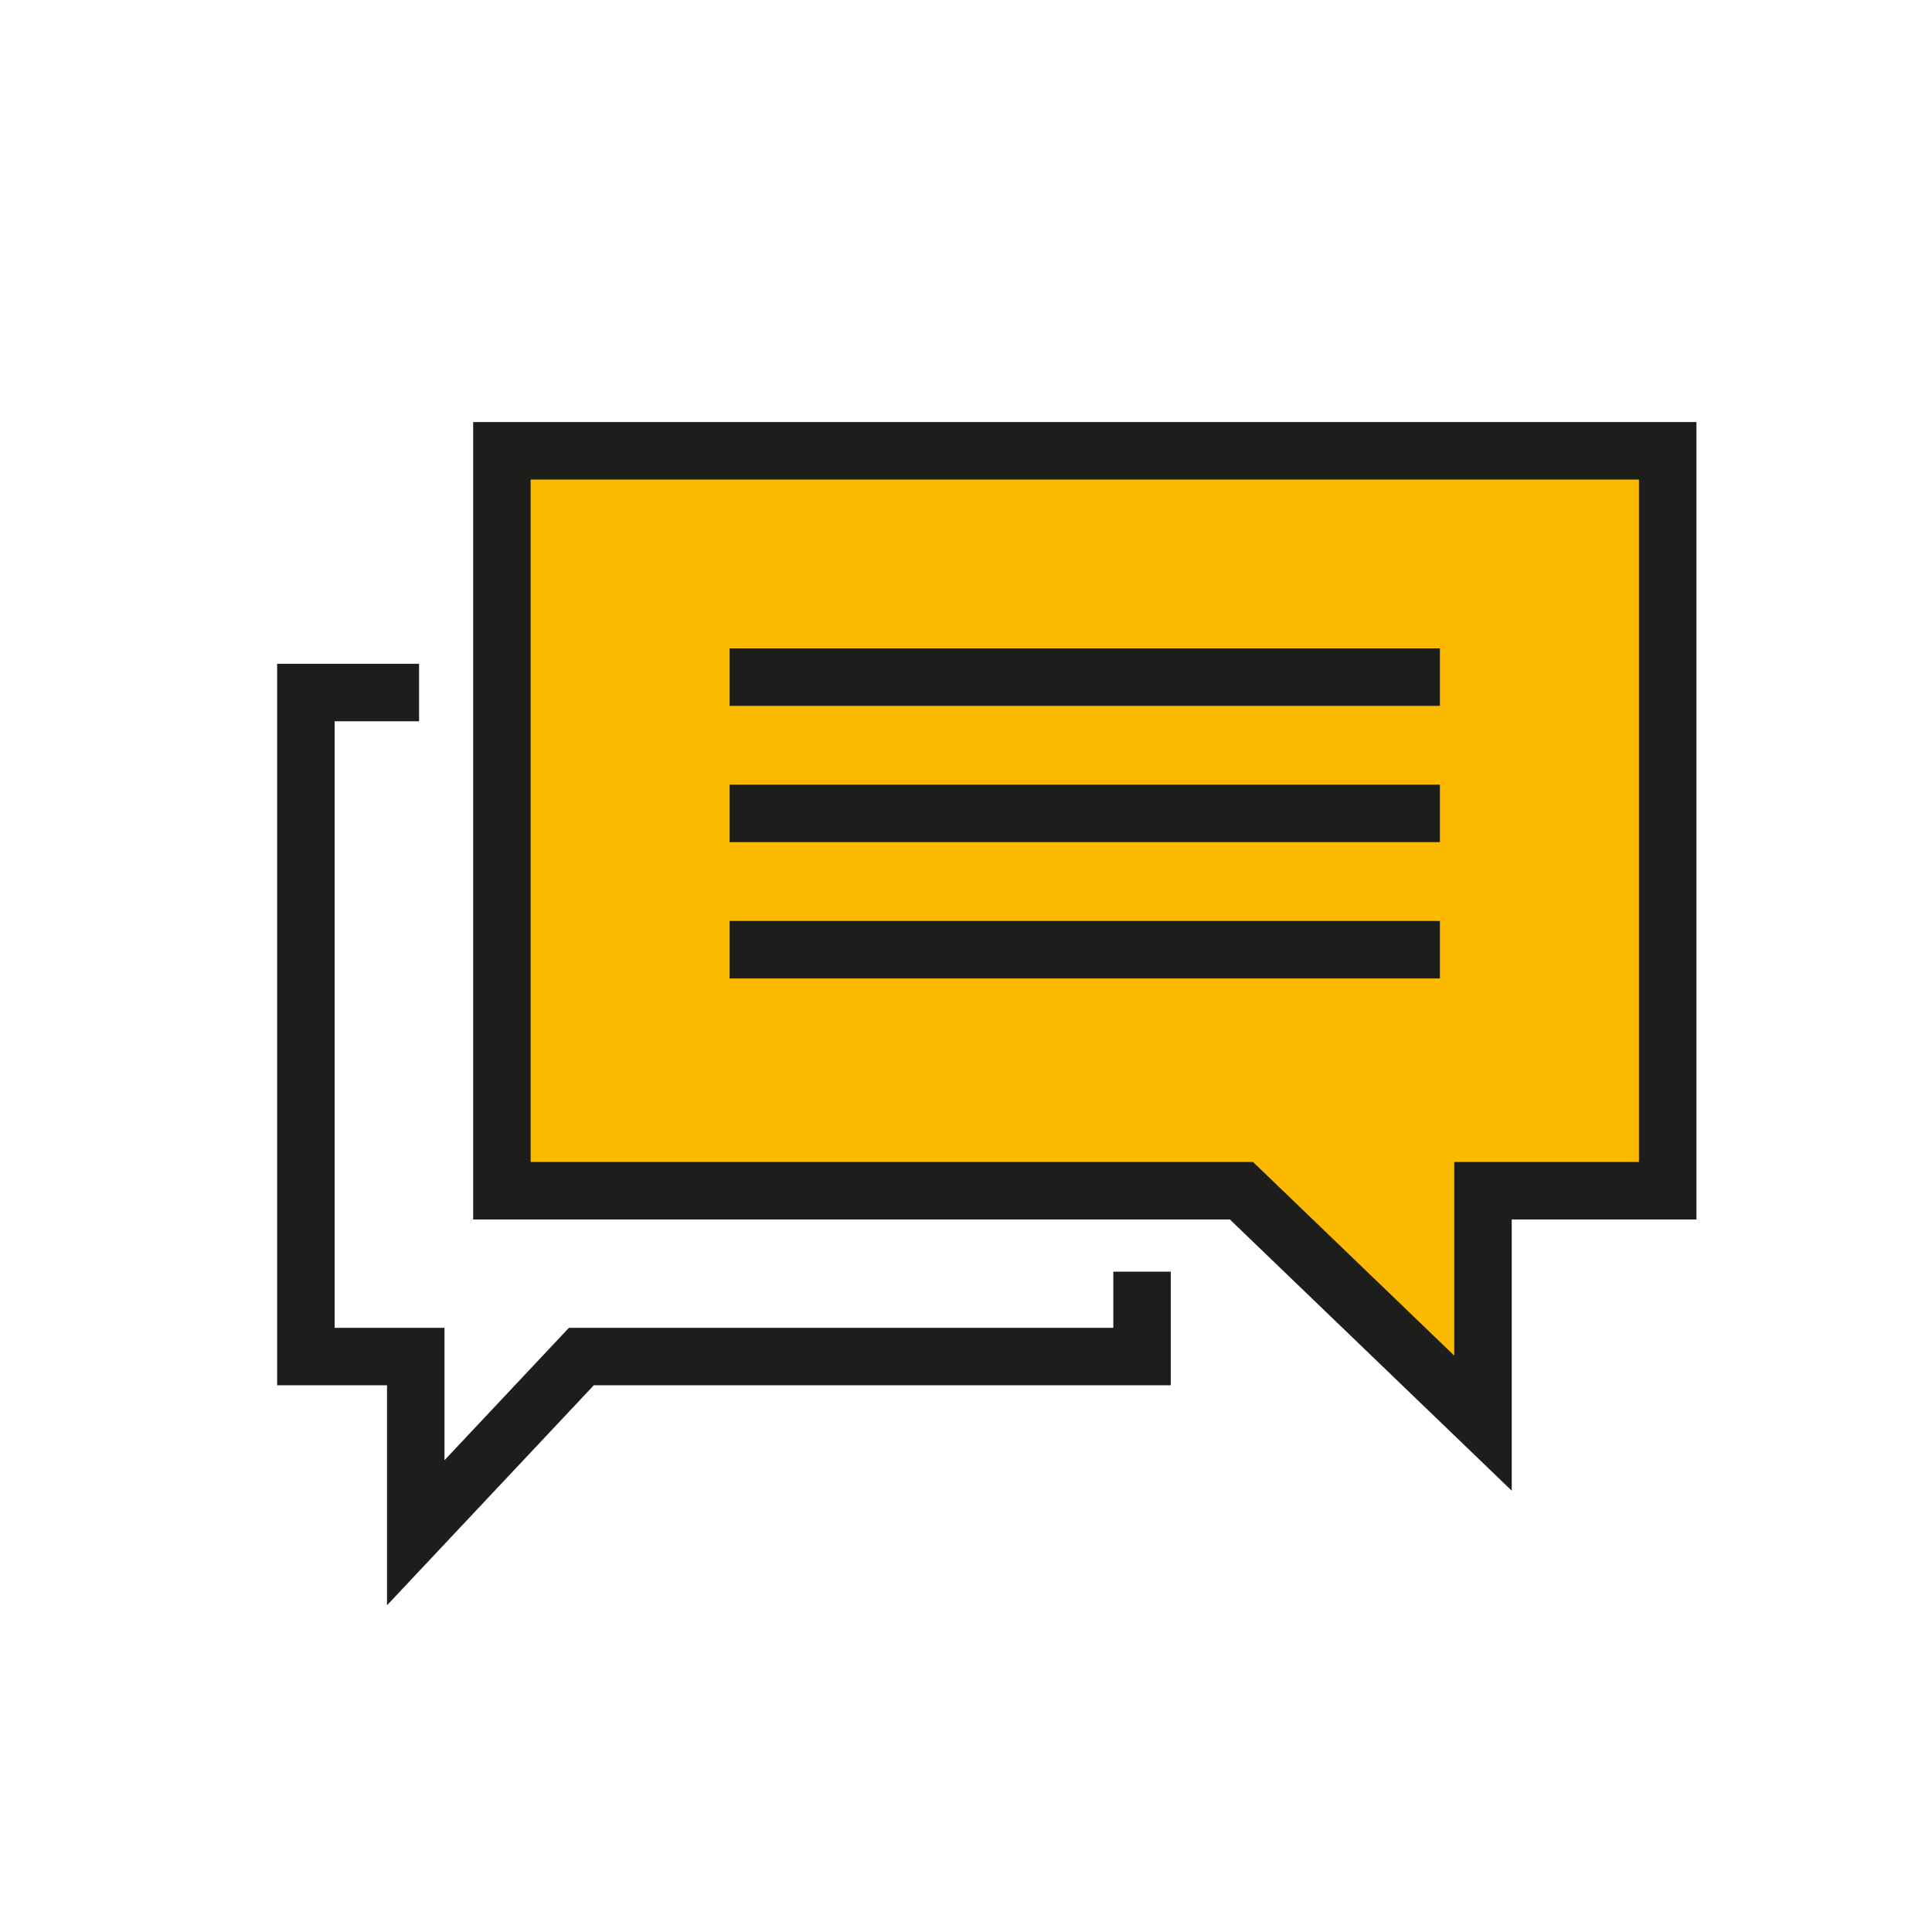
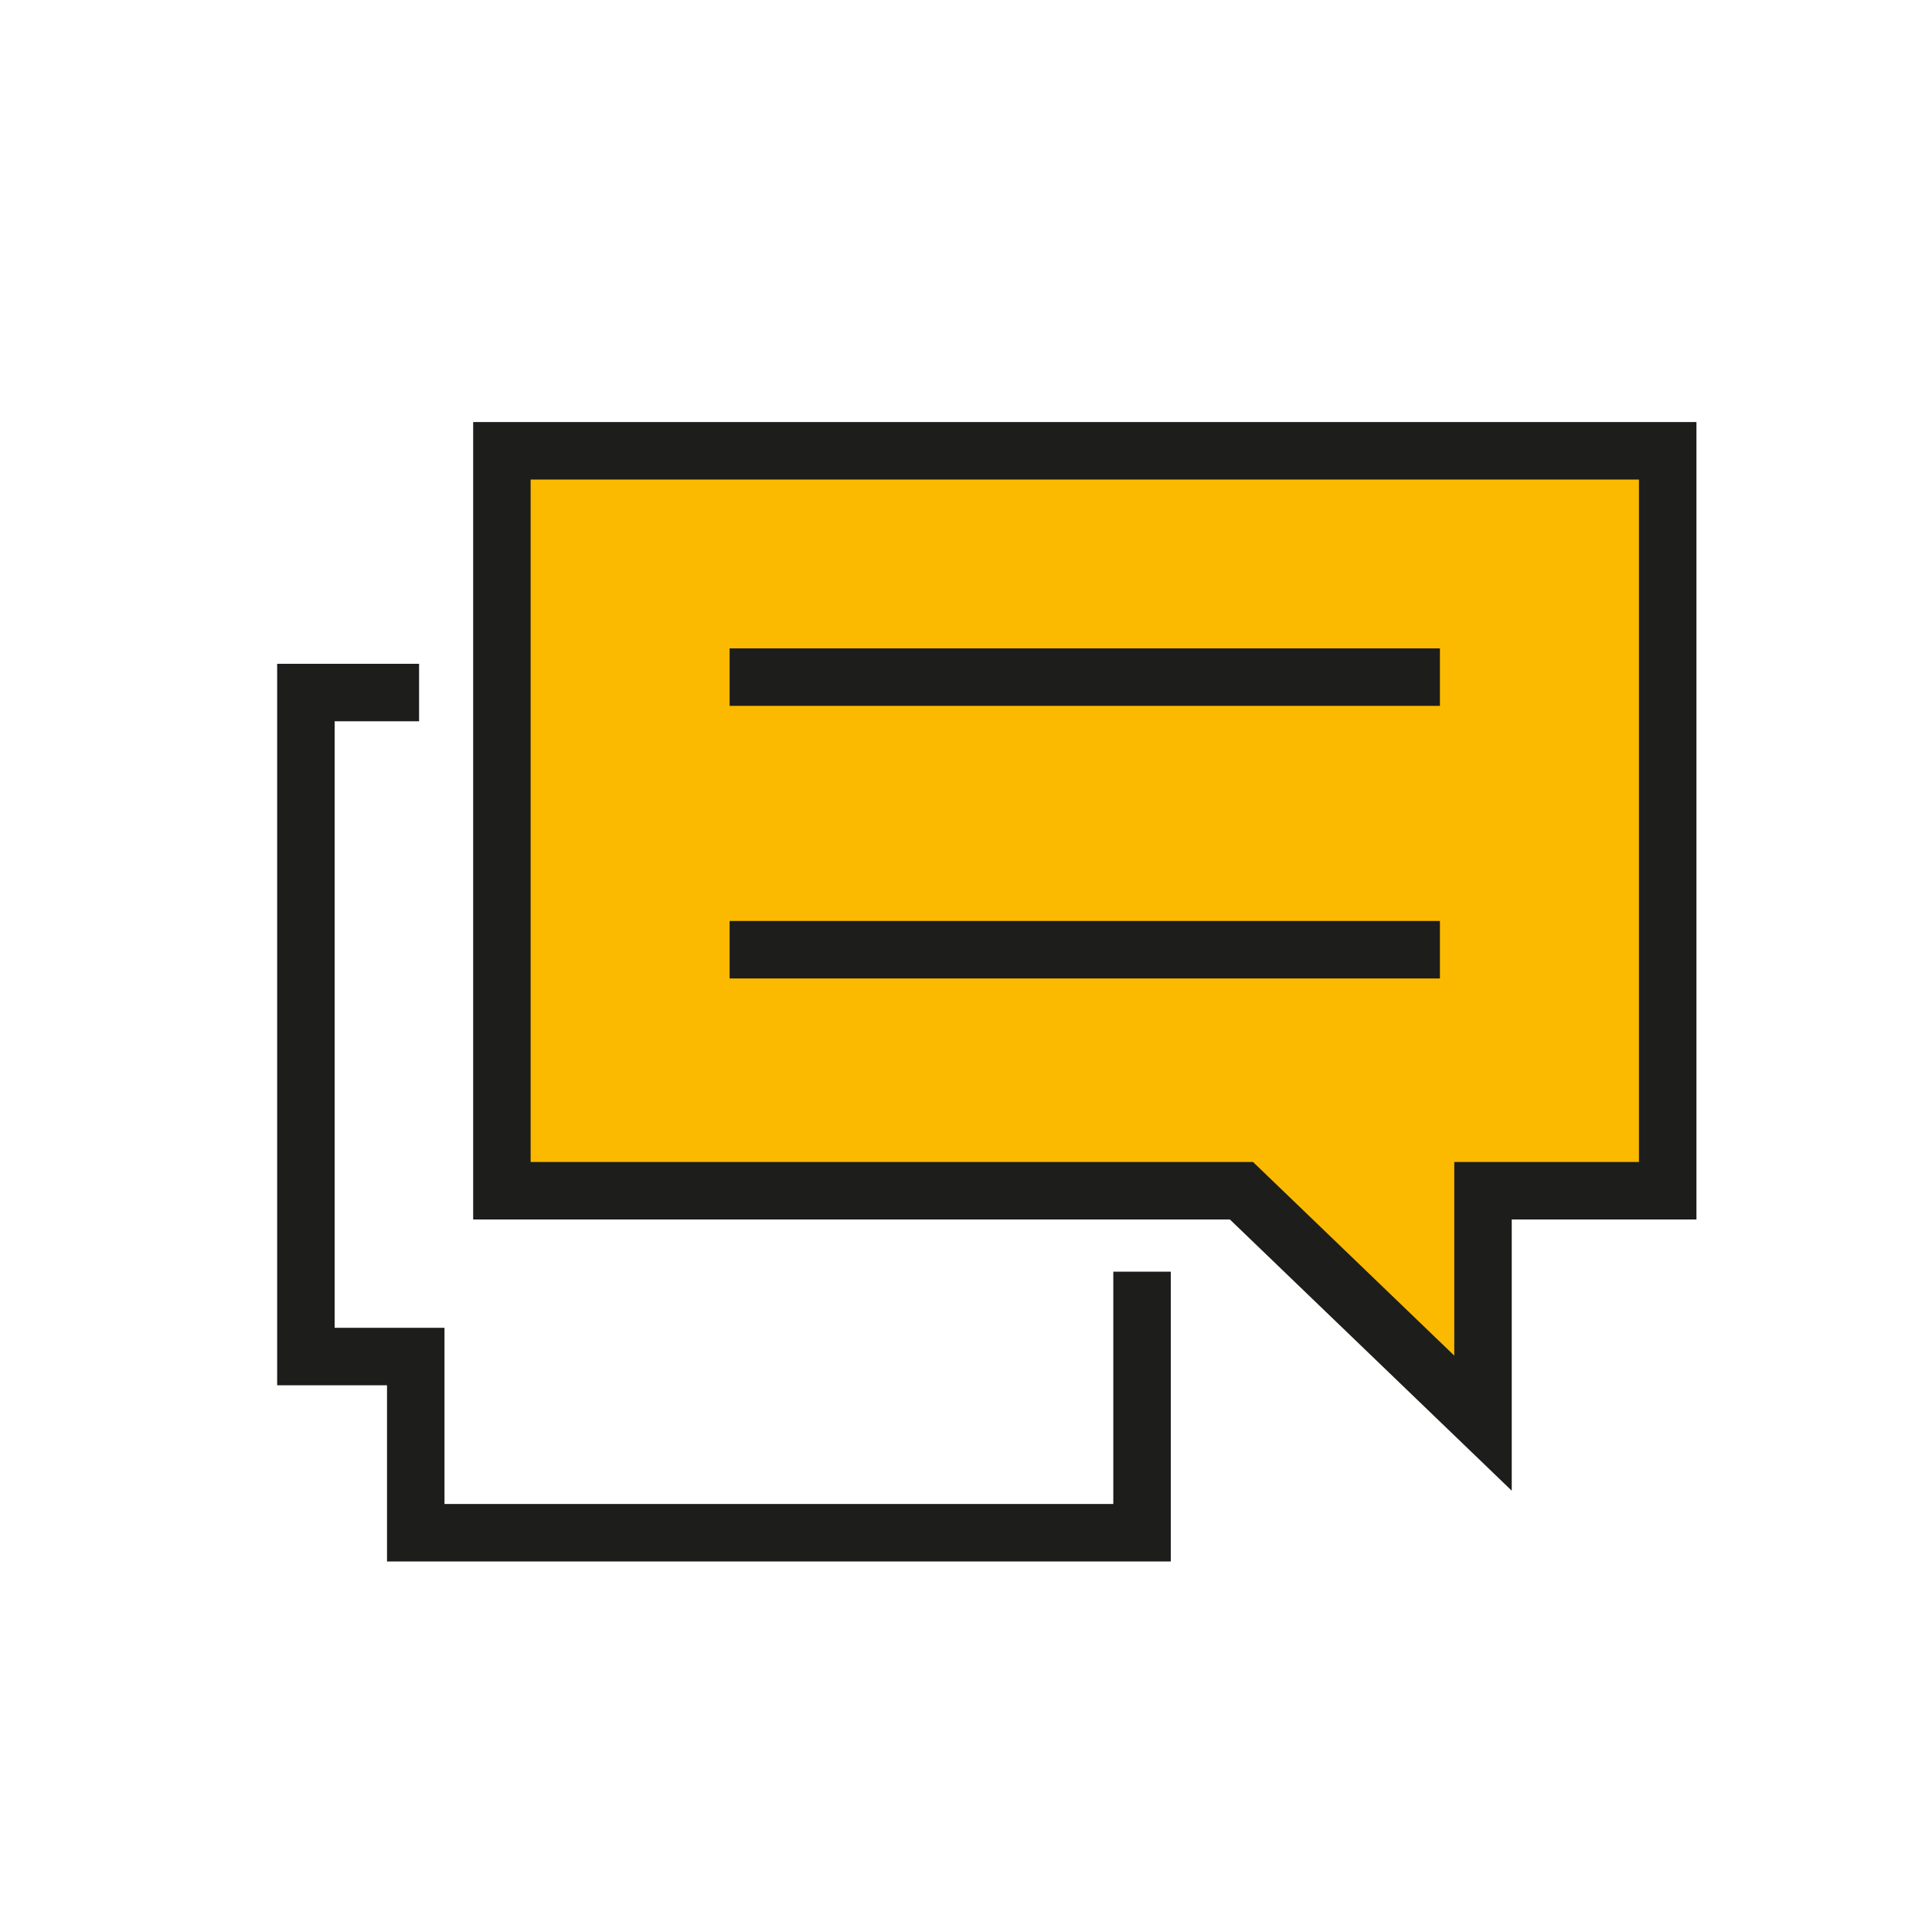
<svg xmlns="http://www.w3.org/2000/svg" width="120" height="120" viewBox="0 0 120 120" fill="none">
-   <path d="M26.03 43.015H19V84.257H25.823V95.201L36.11 84.257H70.934V78.986" stroke="#1D1D1B" stroke-width="3.57" />
+   <path d="M26.03 43.015H19V84.257H25.823V95.201H70.934V78.986" stroke="#1D1D1B" stroke-width="3.57" />
  <path d="M31.174 28H103.584V73.958H92.112V88.395L77.109 73.958H31.174V28Z" fill="#FBB900" stroke="#1D1D1B" stroke-width="3.57" />
  <path d="M89.436 42.057H45.317" stroke="#1D1D1B" stroke-width="3.57" />
-   <path d="M89.436 50.522H45.317" stroke="#1D1D1B" stroke-width="3.57" />
  <path d="M89.436 58.988H45.317" stroke="#1D1D1B" stroke-width="3.57" />
</svg>